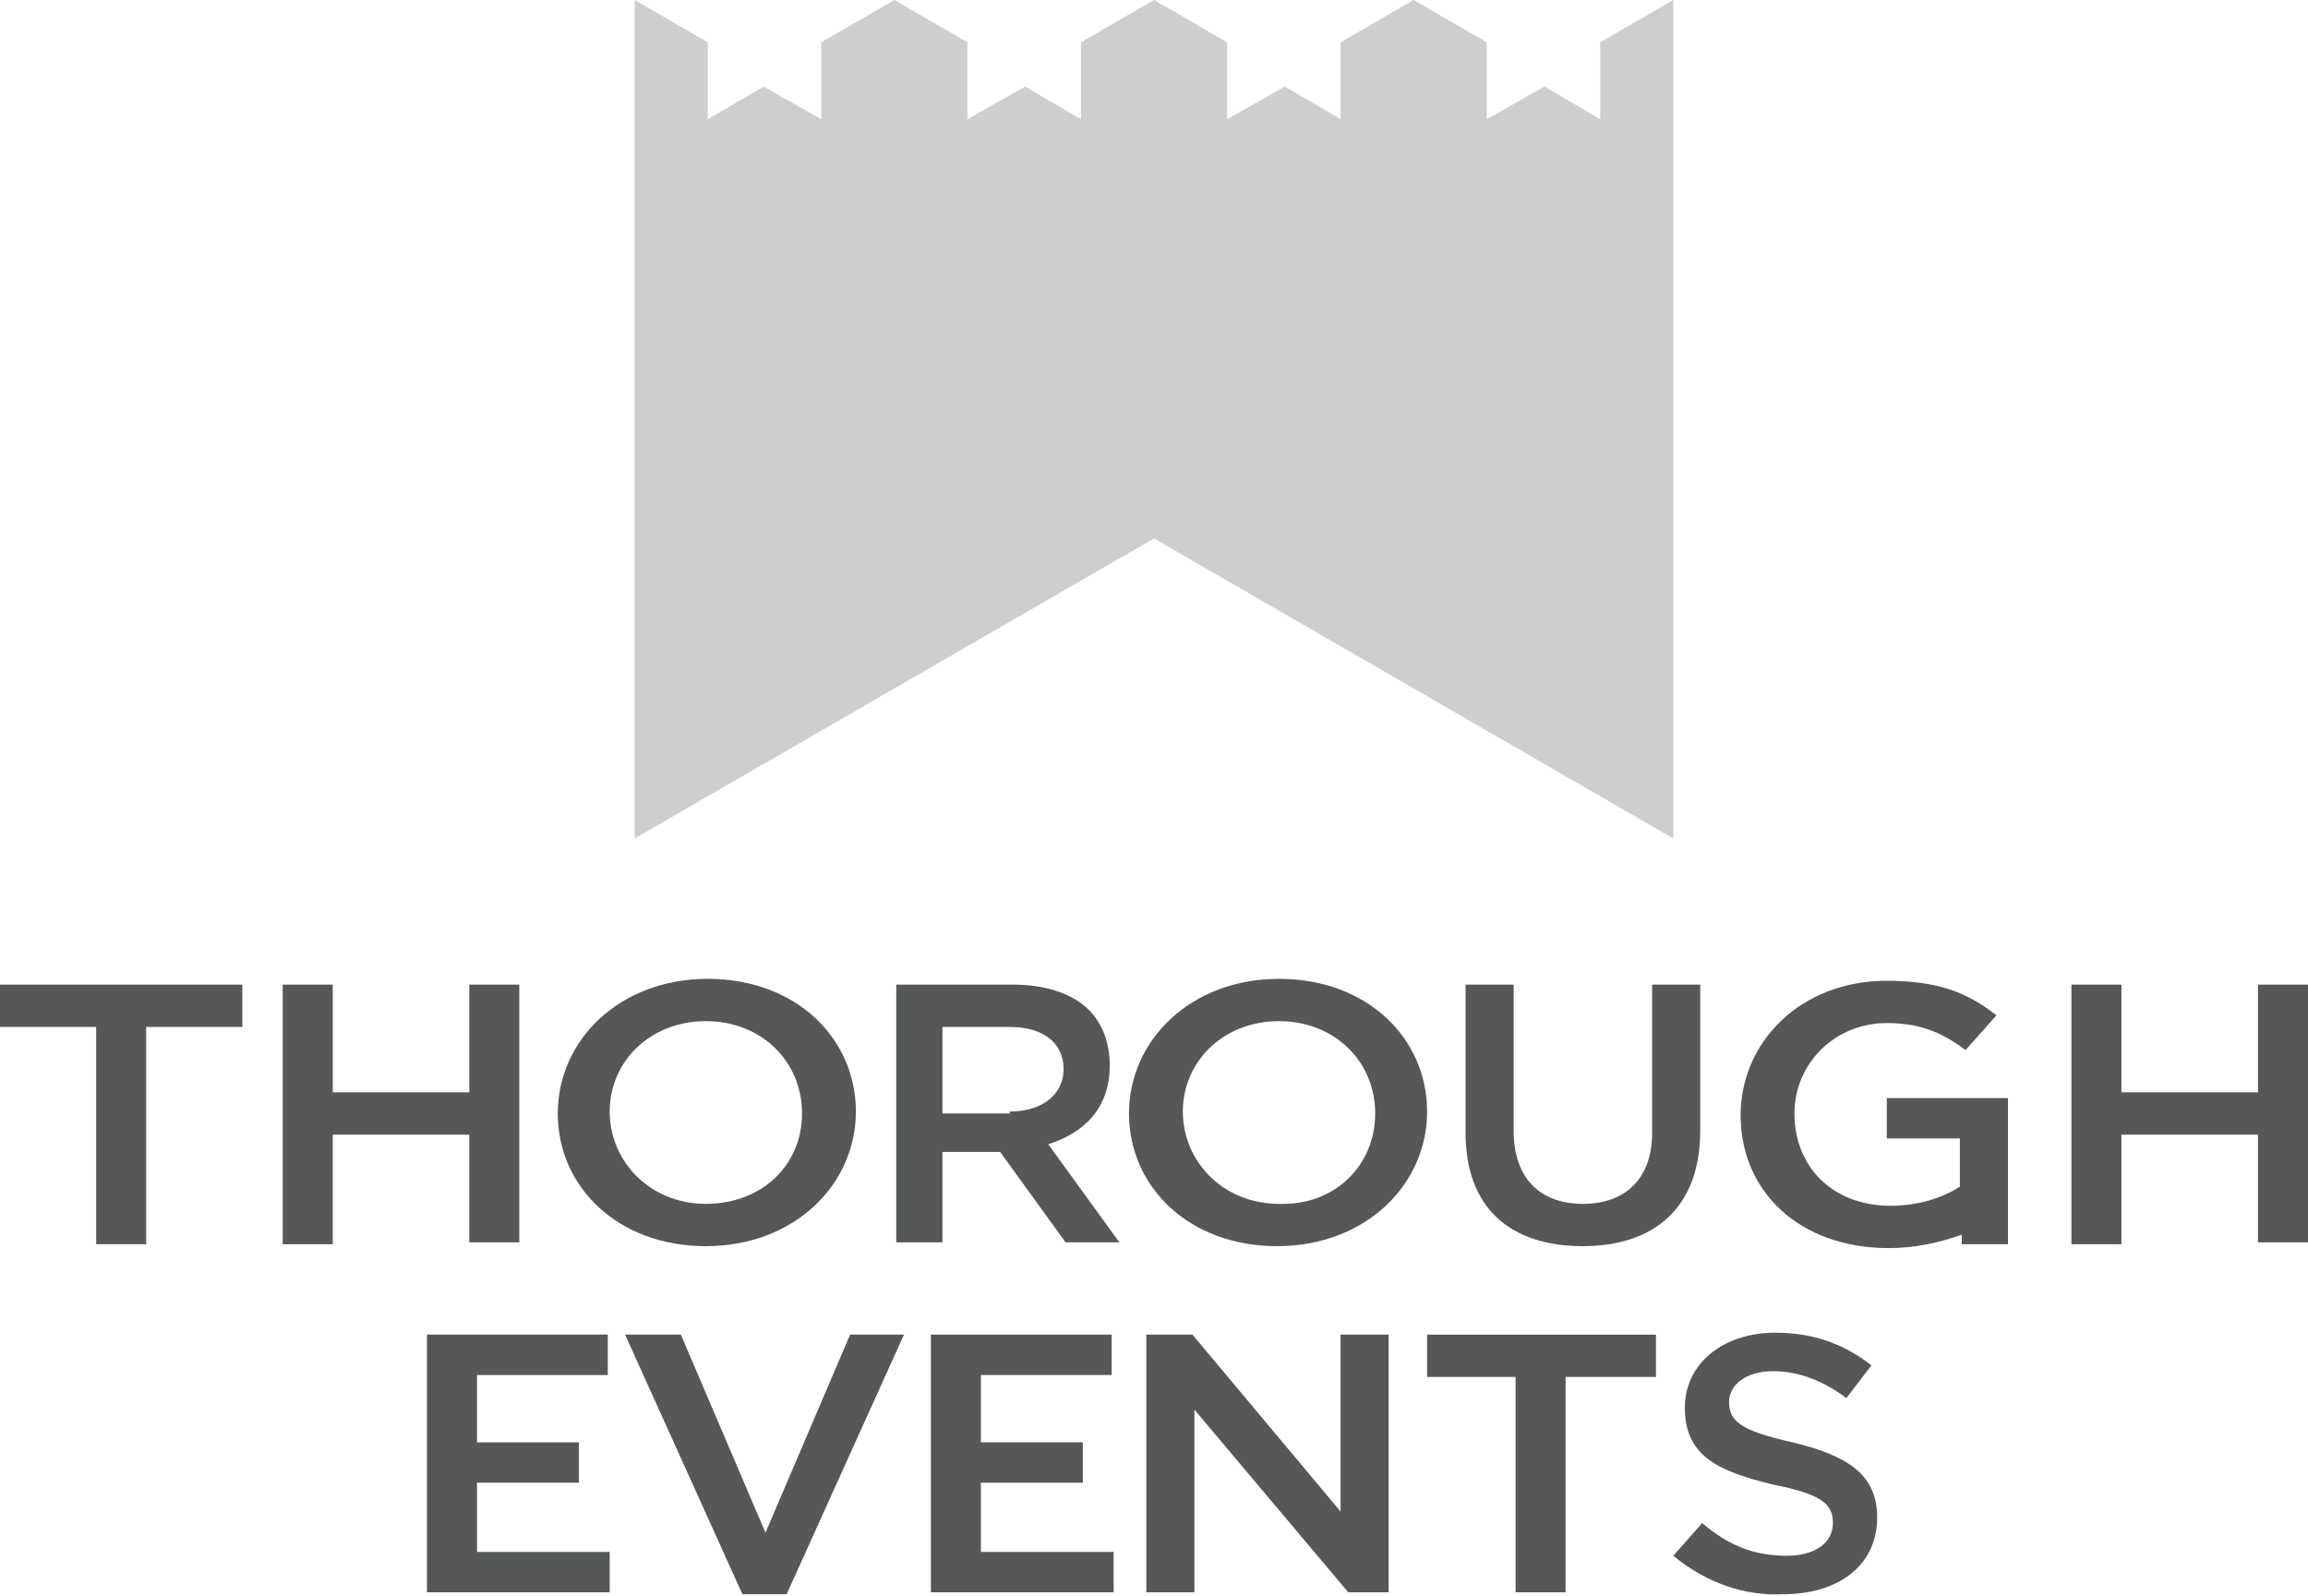
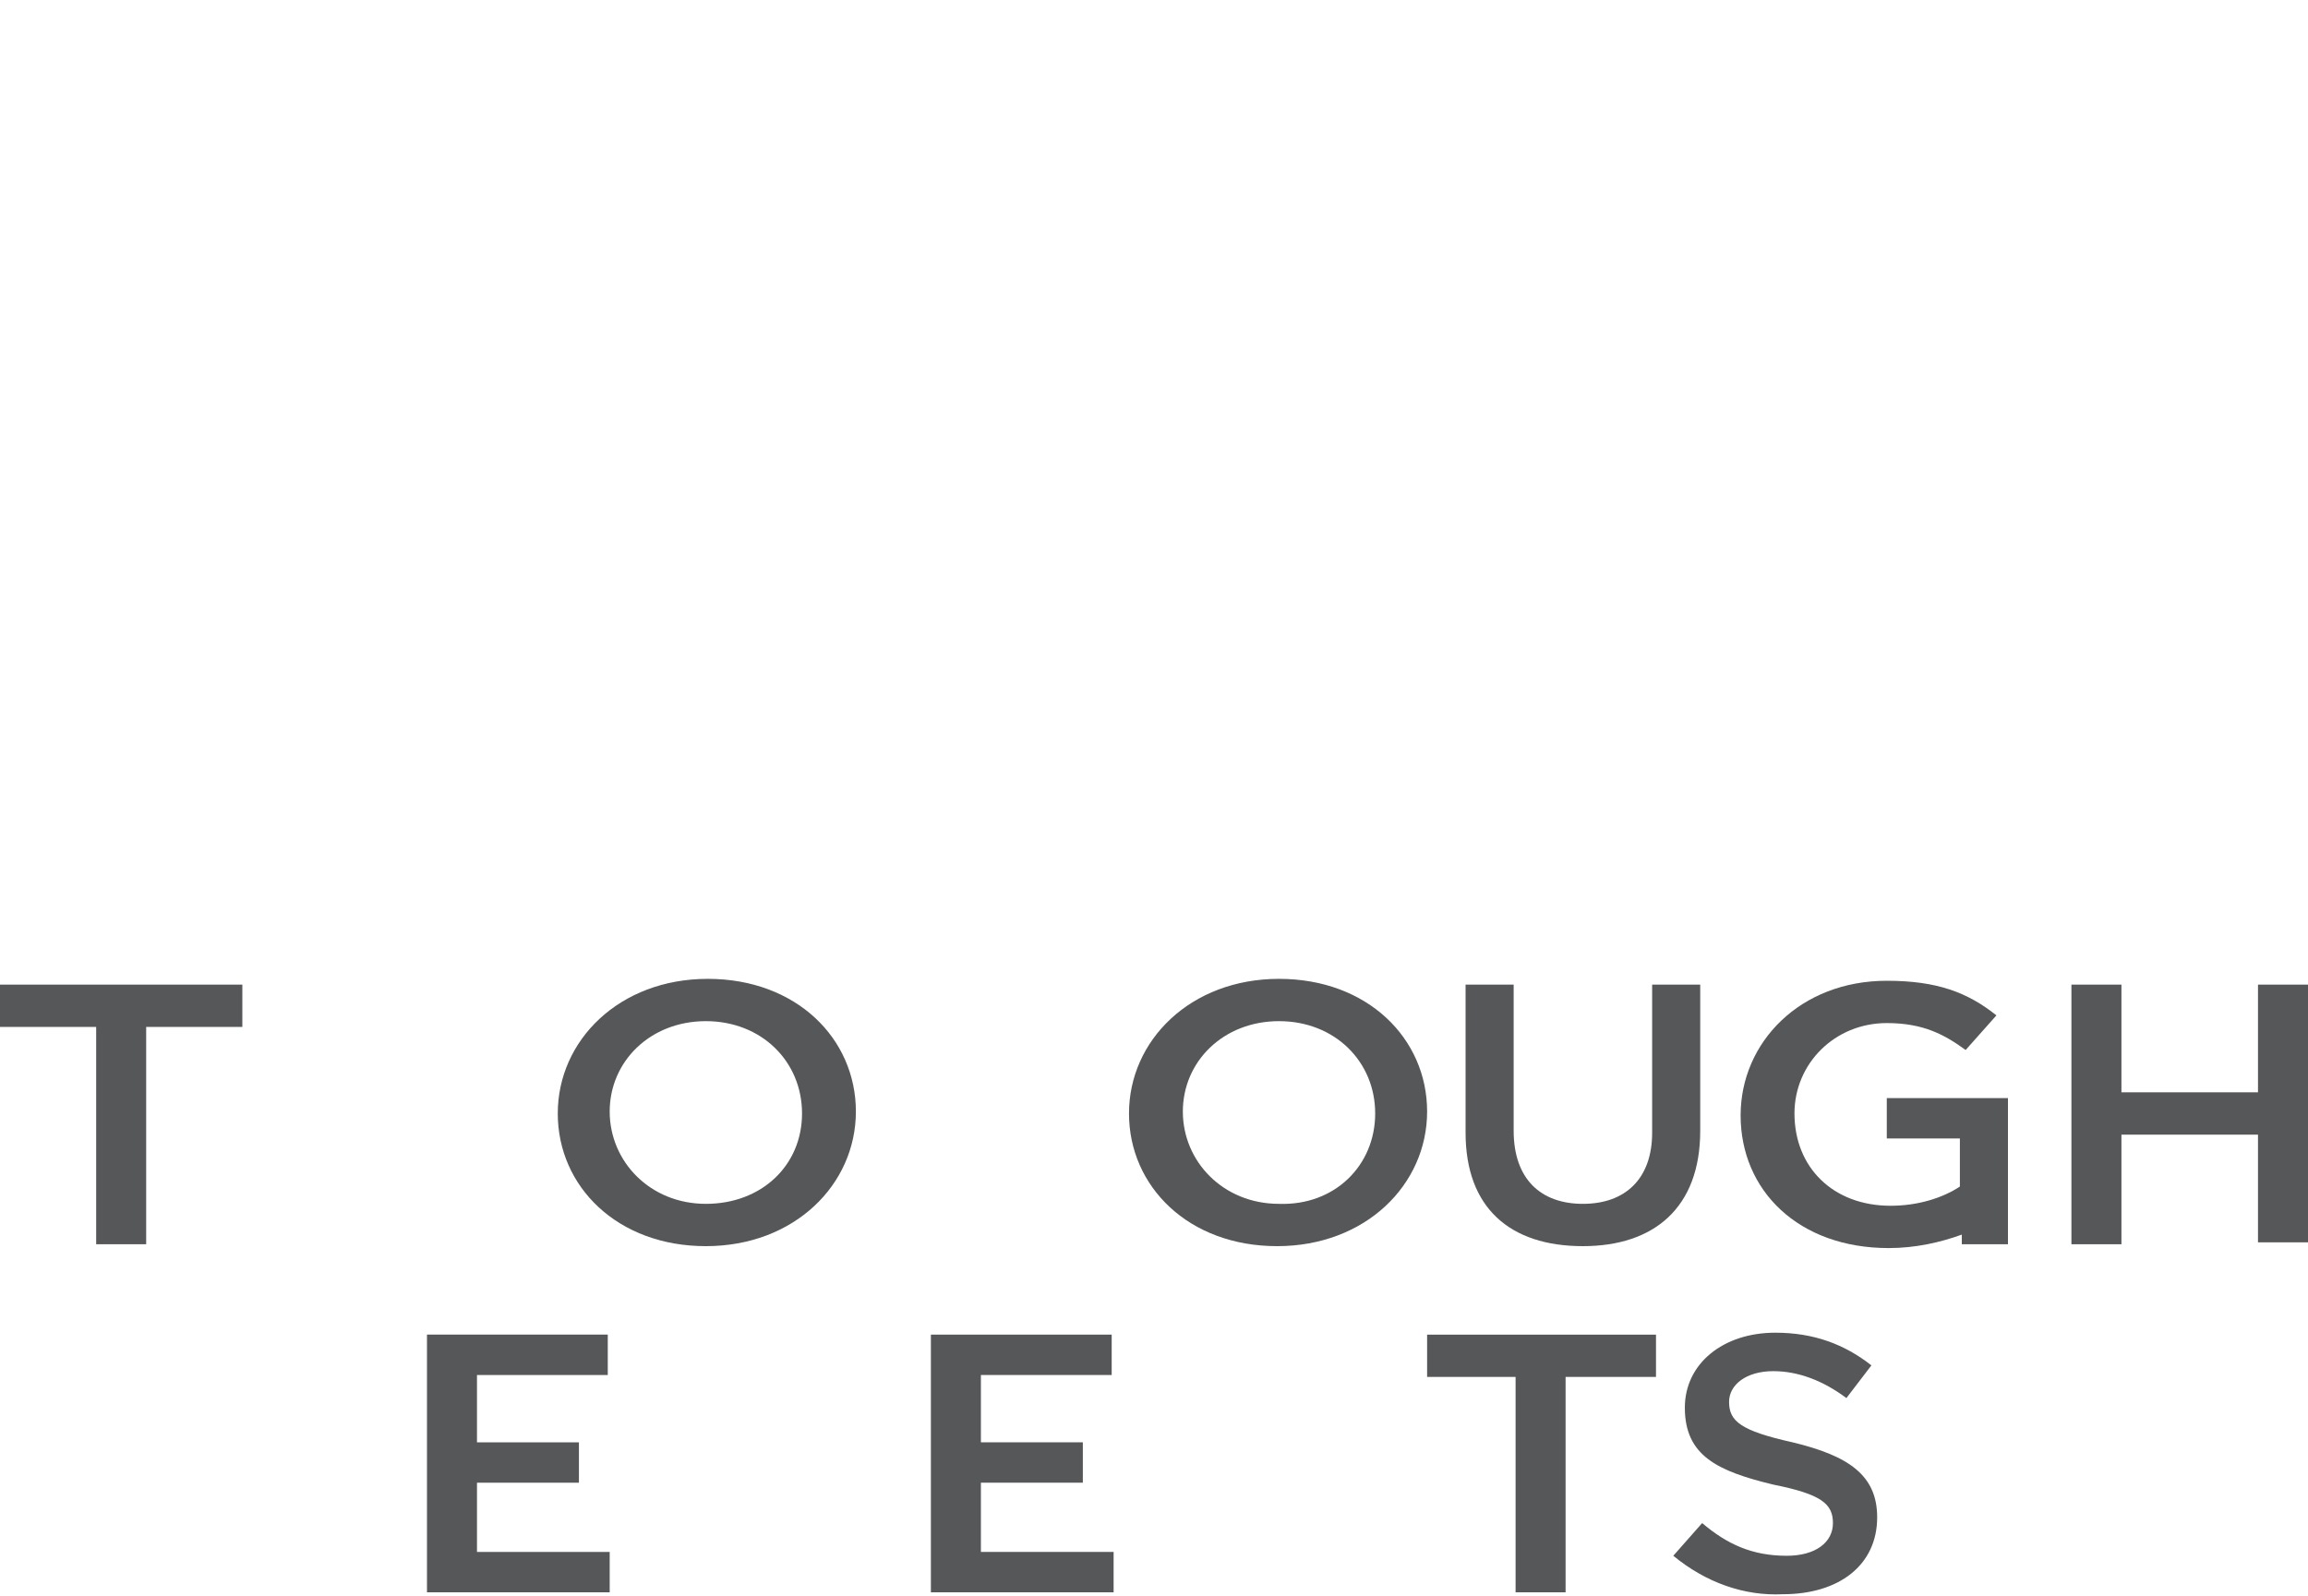
<svg xmlns="http://www.w3.org/2000/svg" version="1.1" id="Layer_1" x="0px" y="0px" width="120px" height="83px" viewBox="0 0 120 83" style="enable-background:new 0 0 120 83;" xml:space="preserve">
  <style type="text/css"> .st0{fill:#CFCECF;} .st1{fill:#555759;} </style>
-   <polygon class="st0" points="83.2,2.2 83.2,6.2 80.3,4.5 77.3,6.2 77.3,2.2 73.5,0 69.7,2.2 69.7,6.2 66.8,4.5 63.8,6.2 63.8,2.2 60,0 56.2,2.2 56.2,6.2 53.3,4.5 50.3,6.2 50.3,2.2 46.5,0 42.7,2.2 42.7,6.2 39.7,4.5 36.8,6.2 36.8,2.2 33,0 33,43.6 60,28 87,43.6 87,0 " />
  <path class="st1" d="M5,53.4H0v-2.2h12.6v2.2h-5v11.3H5V53.4z" />
-   <path class="st1" d="M14.7,51.2h2.6v5.6h7.1v-5.6H27v13.4h-2.6V59h-7.1v5.7h-2.6V51.2z" />
  <path class="st1" d="M29,57.9L29,57.9c0-3.8,3.2-7,7.8-7s7.7,3.1,7.7,6.9v0c0,3.8-3.2,7-7.8,7S29,61.7,29,57.9z M41.7,57.9 L41.7,57.9c0-2.7-2.1-4.8-5-4.8c-2.9,0-5,2.1-5,4.7v0c0,2.6,2.1,4.8,5,4.8S41.7,60.6,41.7,57.9z" />
-   <path class="st1" d="M46.6,51.2h6.1c1.7,0,3.1,0.5,3.9,1.3c0.7,0.7,1.1,1.7,1.1,2.9v0c0,2.2-1.3,3.5-3.2,4.1l3.7,5.1h-2.8L52,59.9 h-3v4.7h-2.4V51.2z M52.5,57.8c1.7,0,2.8-0.9,2.8-2.2v0c0-1.4-1.1-2.2-2.8-2.2H49v4.5H52.5z" />
  <path class="st1" d="M58.7,57.9L58.7,57.9c0-3.8,3.2-7,7.8-7s7.7,3.1,7.7,6.9v0c0,3.8-3.2,7-7.8,7S58.7,61.7,58.7,57.9z M71.5,57.9 L71.5,57.9c0-2.7-2.1-4.8-5-4.8c-2.9,0-5,2.1-5,4.7v0c0,2.6,2.1,4.8,5,4.8C69.4,62.7,71.5,60.6,71.5,57.9z" />
  <path class="st1" d="M76.2,58.9v-7.7h2.5v7.6c0,2.5,1.4,3.8,3.6,3.8c2.2,0,3.6-1.3,3.6-3.7v-7.7h2.5v7.6c0,4-2.4,6-6.1,6 C78.5,64.8,76.2,62.8,76.2,58.9z" />
  <path class="st1" d="M107.7,51.2h2.6v5.6h7.1v-5.6h2.6v13.4h-2.6V59h-7.1v5.7h-2.6V51.2z" />
  <path class="st1" d="M22.2,69.4h9.4v2.1h-6.8V75h5.3v2.1h-5.3v3.6h6.9v2.1h-9.5V69.4z" />
  <path class="st1" d="M48.4,69.4h9.4v2.1H51V75h5.3v2.1H51v3.6h6.9v2.1h-9.5V69.4z" />
-   <path class="st1" d="M32.5,69.4h2.9l4.4,10.3l4.4-10.3H47l-6.1,13.5h-2.3L32.5,69.4z" />
-   <path class="st1" d="M59.7,69.4H62l7.7,9.2v-9.2h2.5v13.4h-2.1l-8-9.5v9.5h-2.5V69.4z" />
  <path class="st1" d="M78.9,71.6h-4.7v-2.2h11.9v2.2h-4.7v11.2h-2.6V71.6z" />
  <path class="st1" d="M87,80.9l1.5-1.7c1.3,1.1,2.6,1.7,4.4,1.7c1.5,0,2.4-0.7,2.4-1.7v0c0-1-0.6-1.5-3.1-2c-2.9-0.7-4.6-1.5-4.6-4v0 c0-2.3,2-3.9,4.7-3.9c2,0,3.6,0.6,5,1.7L96,72.7c-1.2-0.9-2.5-1.4-3.8-1.4c-1.4,0-2.3,0.7-2.3,1.6v0c0,1,0.6,1.5,3.3,2.1 c2.9,0.7,4.4,1.7,4.4,3.9v0c0,2.5-2,4-4.9,4C90.7,83,88.7,82.3,87,80.9z" />
  <path class="st1" d="M98.1,57.1v2.1h3.8v2.5c-0.9,0.6-2.2,1-3.6,1c-3,0-5-2-5-4.8v0c0-2.6,2.1-4.7,4.8-4.7c1.9,0,3,0.6,4.1,1.4 l1.6-1.8c-1.5-1.2-3.1-1.8-5.7-1.8c-4.5,0-7.6,3.2-7.6,7v0c0,3.9,3,6.9,7.7,6.9c1.4,0,2.7-0.3,3.8-0.7v0.5h2.4v-1.9v-1.1v-4.6H98.1z " />
</svg>